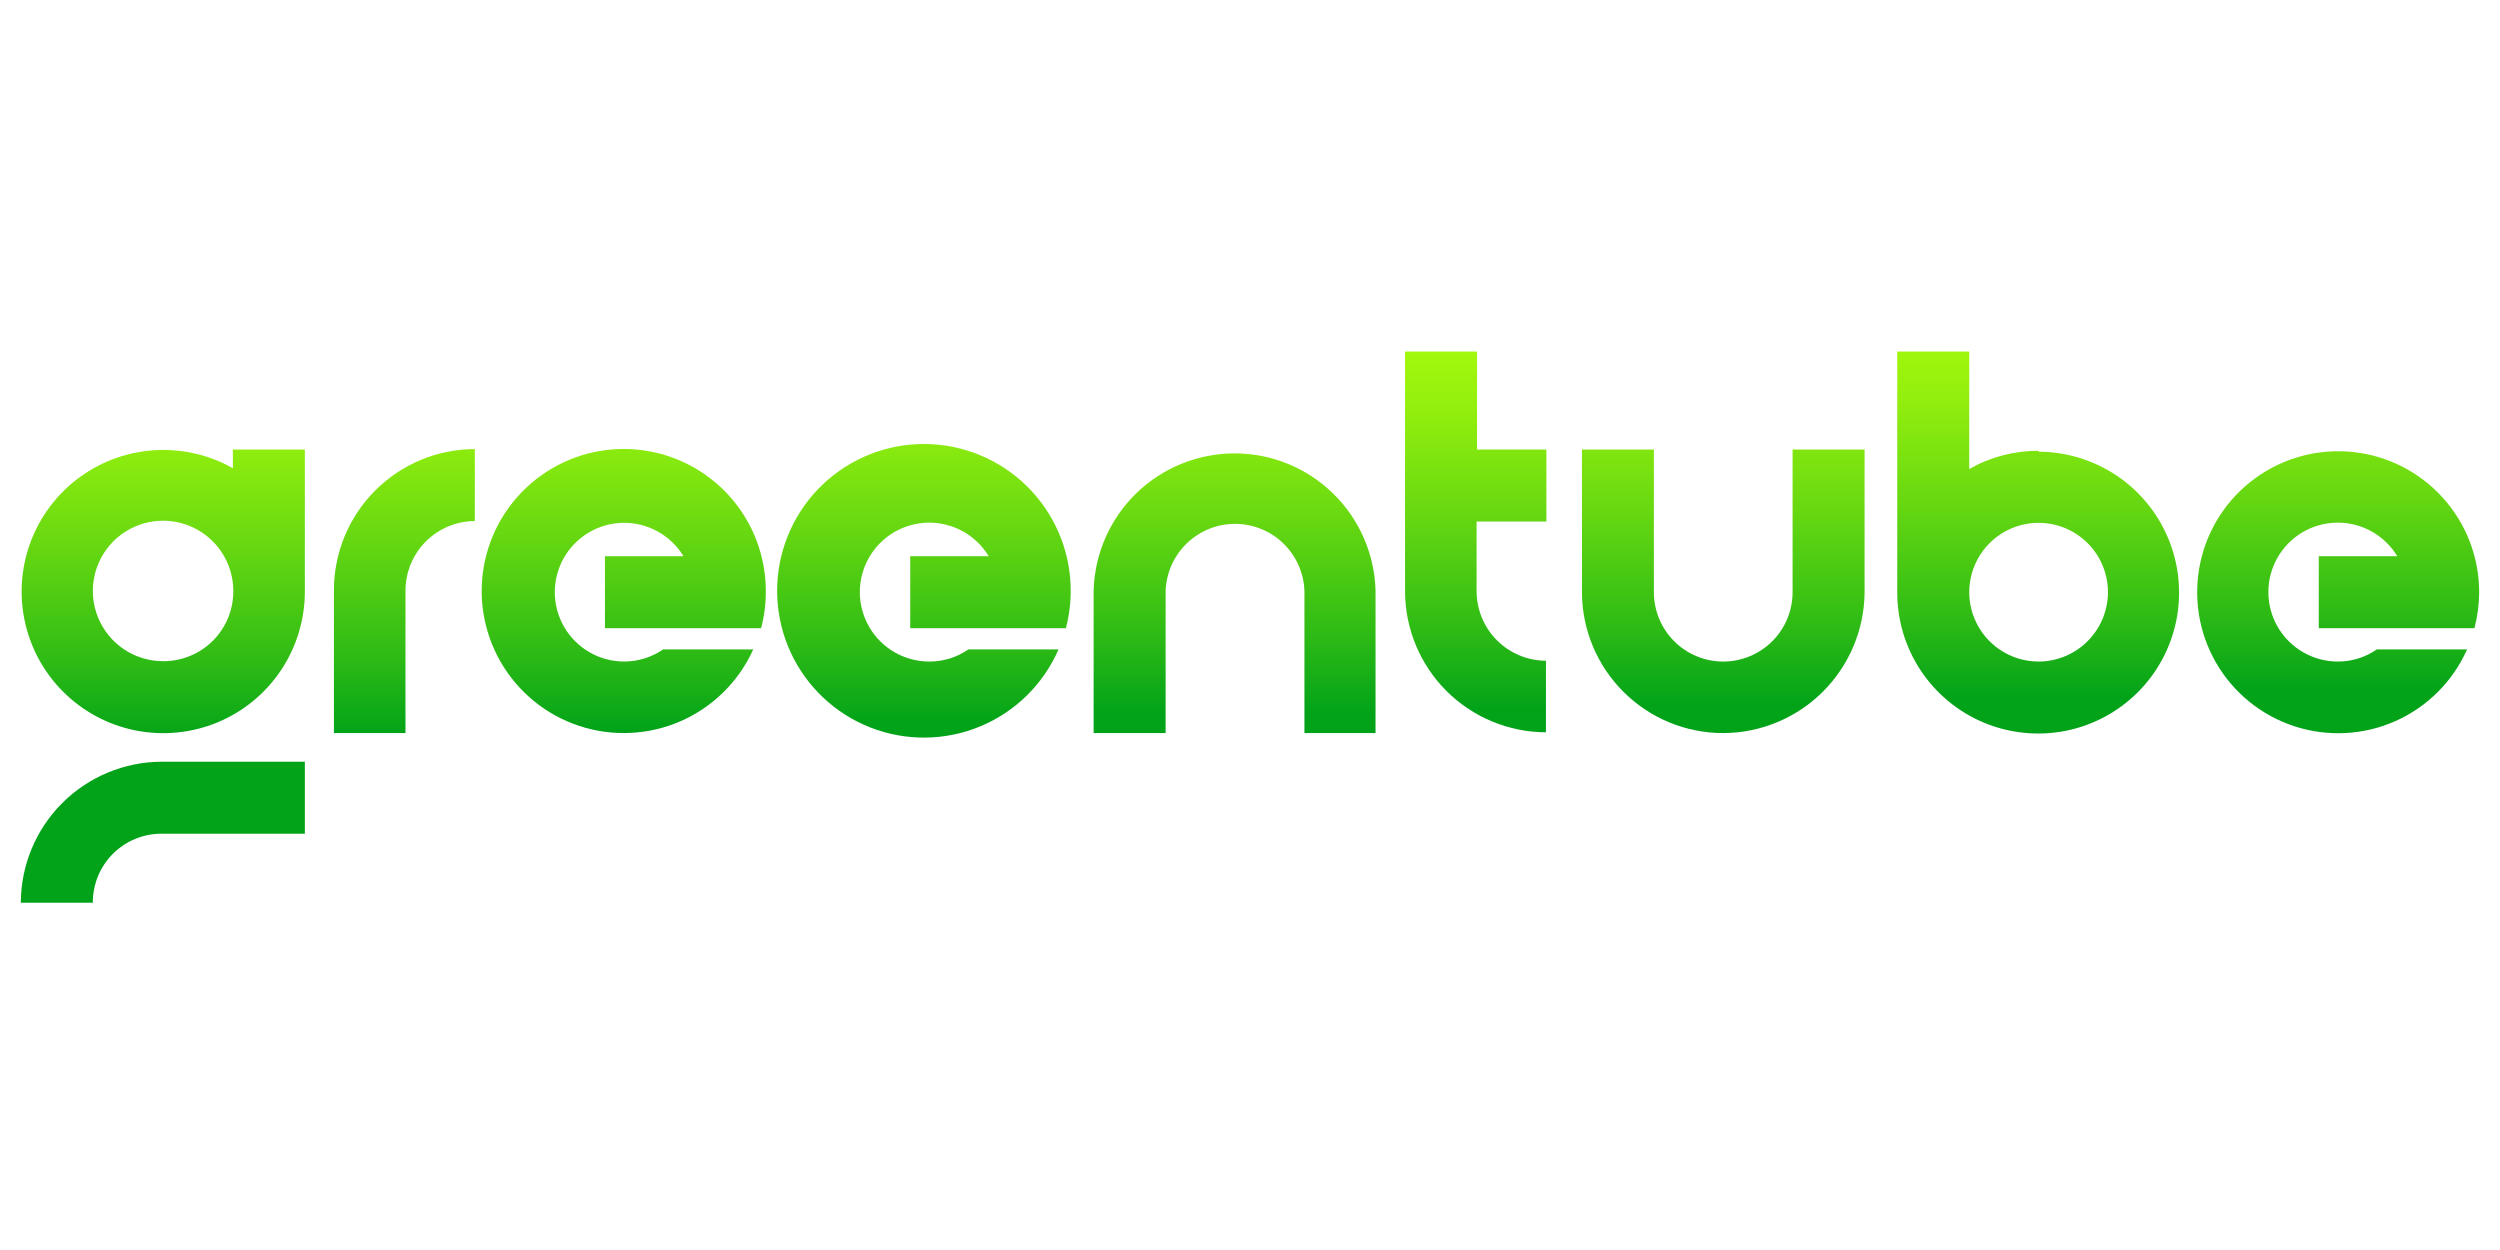
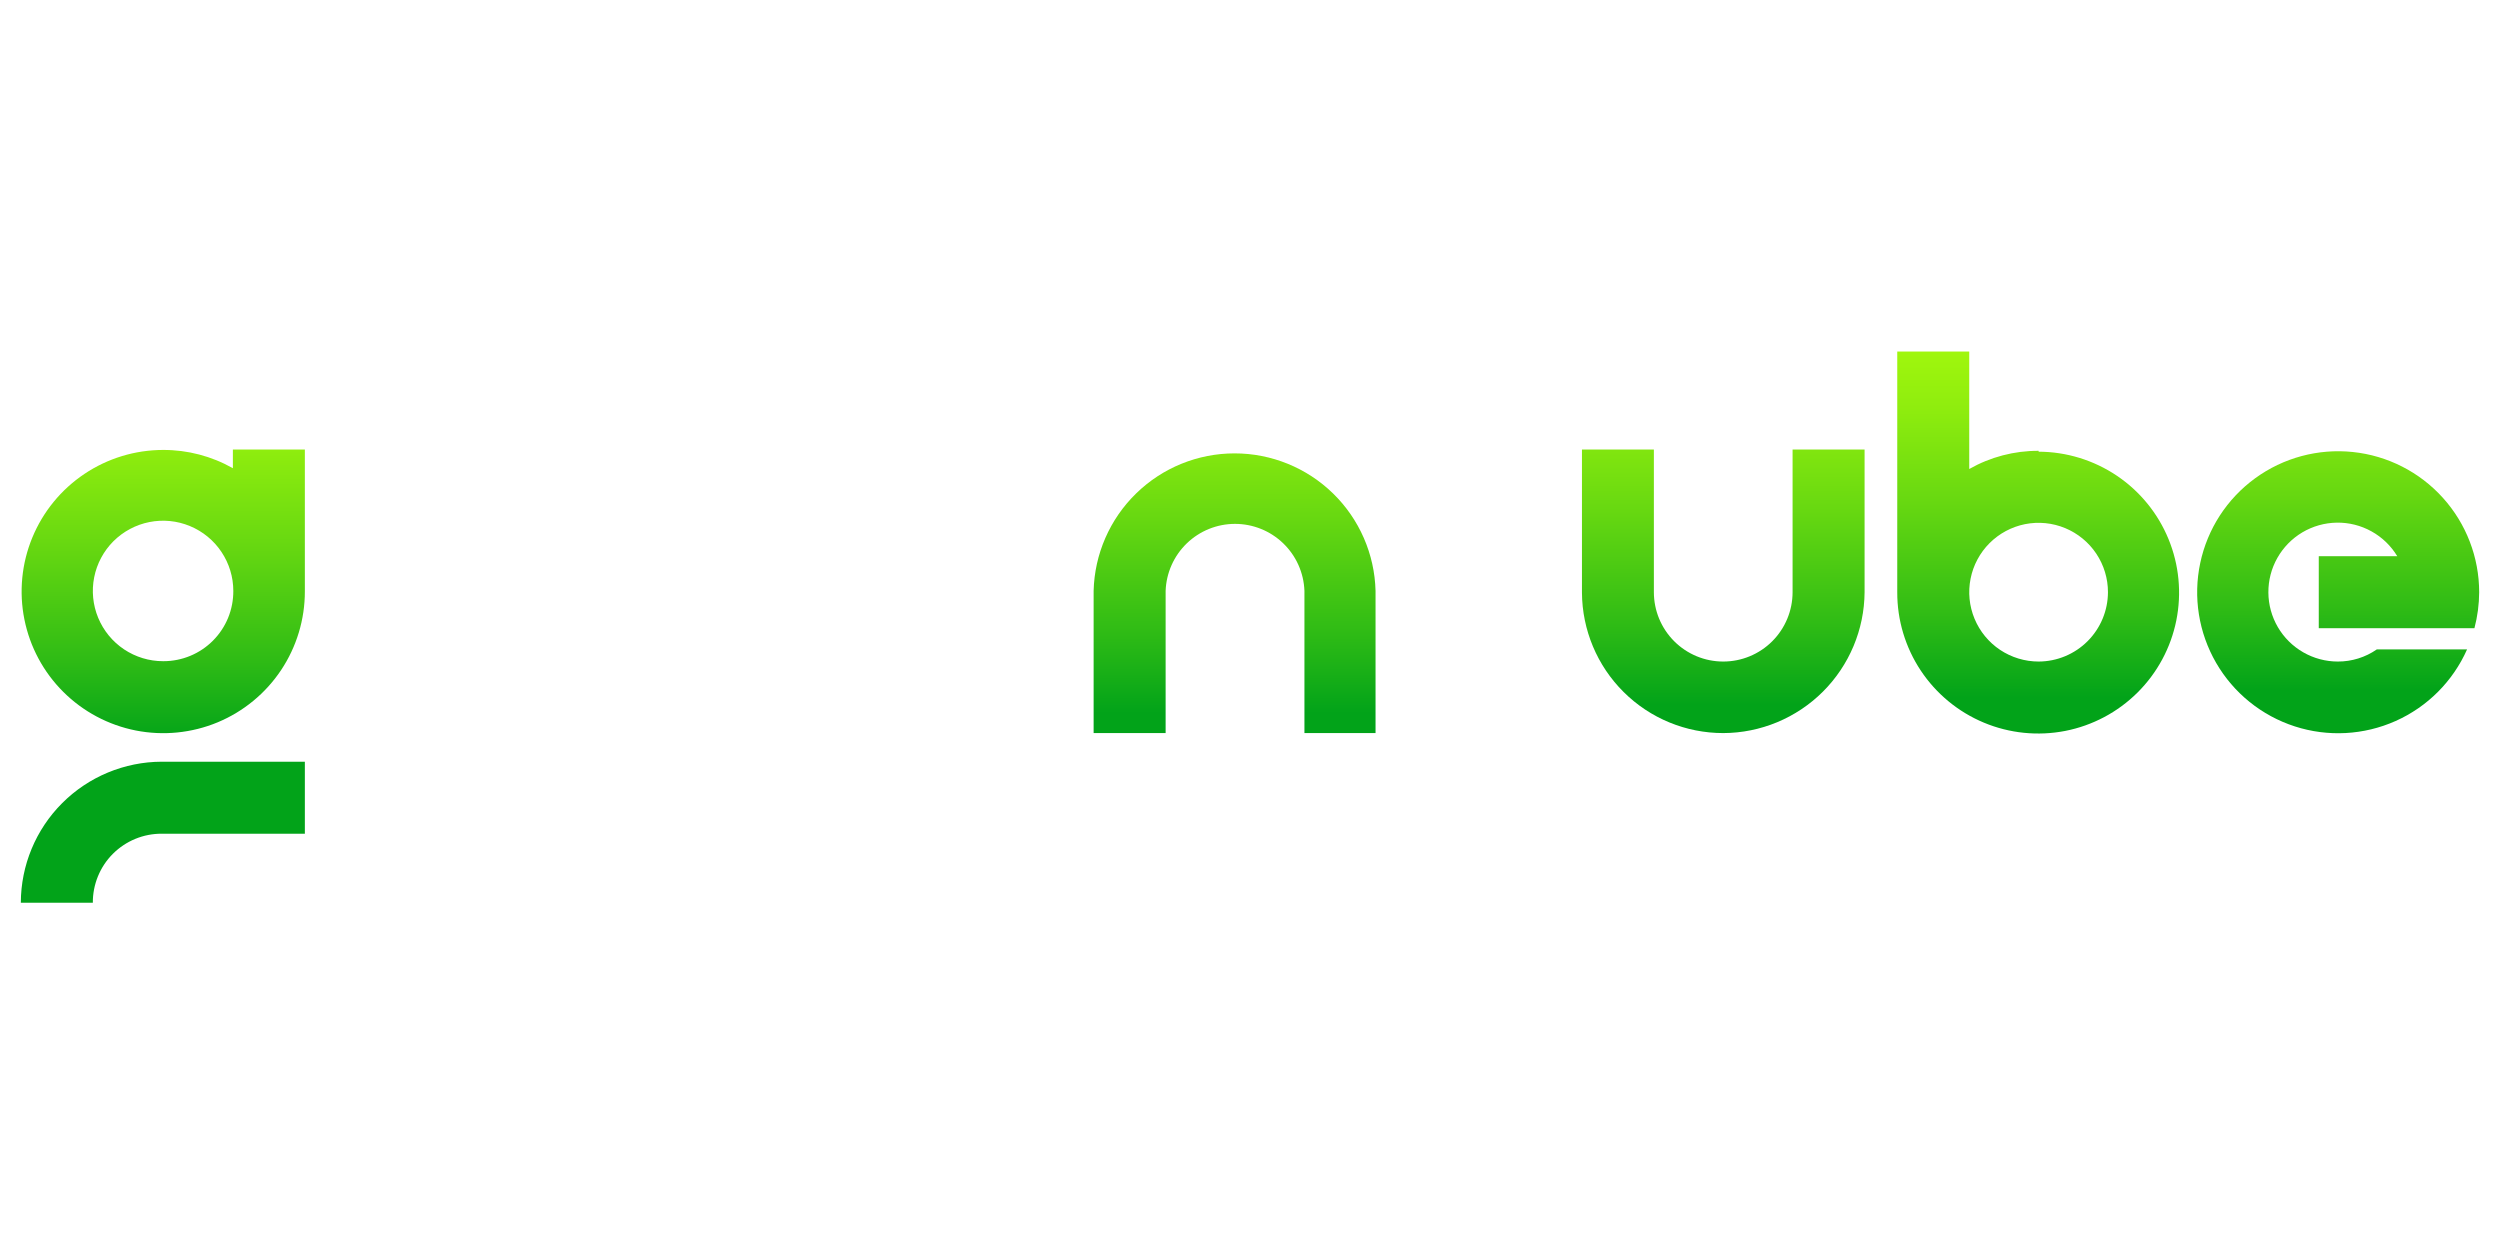
<svg xmlns="http://www.w3.org/2000/svg" width="120" height="60" viewBox="0 0 120 60" fill="none">
  <path d="M7.827 31.737C7.16 31.737 6.509 31.539 5.954 31.169C5.4 30.798 4.968 30.272 4.713 29.656C4.457 29.04 4.391 28.362 4.521 27.708C4.651 27.054 4.972 26.453 5.443 25.981C5.915 25.51 6.516 25.189 7.17 25.059C7.824 24.929 8.501 24.995 9.117 25.251C9.734 25.506 10.26 25.938 10.63 26.492C11.001 27.047 11.199 27.699 11.199 28.365C11.201 28.807 11.117 29.245 10.95 29.654C10.783 30.063 10.536 30.435 10.225 30.748C9.914 31.061 9.543 31.31 9.135 31.48C8.728 31.649 8.29 31.737 7.848 31.737M14.633 21.576H11.178V22.474C10.156 21.895 9.001 21.593 7.827 21.597C6.483 21.599 5.169 21.999 4.052 22.748C2.935 23.496 2.065 24.559 1.552 25.802C1.039 27.045 0.906 28.413 1.171 29.731C1.435 31.049 2.084 32.26 3.037 33.209C3.989 34.158 5.201 34.804 6.52 35.064C7.84 35.324 9.206 35.187 10.448 34.671C11.689 34.154 12.749 33.281 13.495 32.161C14.239 31.042 14.636 29.727 14.633 28.382V28.34V21.576Z" fill="url(#paint0_linear_8492_241837)" />
  <path d="M4.456 43.331H1C1.003 41.537 1.717 39.818 2.985 38.55C4.252 37.282 5.971 36.567 7.764 36.562H14.633V40.018H7.764C7.329 40.016 6.897 40.1 6.494 40.266C6.092 40.432 5.726 40.676 5.418 40.984C5.11 41.292 4.867 41.658 4.702 42.061C4.537 42.464 4.453 42.895 4.456 43.331Z" fill="url(#paint1_linear_8492_241837)" />
-   <path d="M19.484 35.188H16.028V28.323C16.03 26.529 16.744 24.81 18.012 23.541C19.279 22.272 20.999 21.558 22.792 21.555V25.01C21.91 25.014 21.065 25.366 20.442 25.989C19.818 26.613 19.466 27.458 19.463 28.34V35.188H19.484Z" fill="url(#paint2_linear_8492_241837)" />
  <path d="M82.719 35.188C80.927 35.19 79.206 34.481 77.935 33.217C76.663 31.954 75.944 30.238 75.934 28.445V21.576H79.386V28.424C79.386 29.307 79.736 30.154 80.361 30.779C80.985 31.403 81.832 31.754 82.715 31.754C83.598 31.754 84.445 31.403 85.069 30.779C85.693 30.154 86.044 29.307 86.044 28.424V21.576H89.5V28.424C89.488 30.218 88.768 31.935 87.498 33.201C86.227 34.468 84.509 35.182 82.715 35.188" fill="url(#paint3_linear_8492_241837)" />
  <path d="M66.047 35.188H62.613V28.361C62.582 27.498 62.218 26.681 61.596 26.081C60.975 25.481 60.145 25.146 59.281 25.146C58.418 25.146 57.588 25.481 56.966 26.081C56.345 26.681 55.981 27.498 55.95 28.361V35.188H52.494V28.361C52.538 26.596 53.27 24.918 54.535 23.685C55.798 22.452 57.494 21.762 59.26 21.762C61.026 21.762 62.722 22.452 63.986 23.685C65.25 24.918 65.982 26.596 66.026 28.361V35.188H66.047Z" fill="url(#paint4_linear_8492_241837)" />
  <path d="M97.853 31.754C97.194 31.754 96.551 31.558 96.003 31.193C95.456 30.827 95.029 30.307 94.777 29.698C94.525 29.09 94.459 28.421 94.588 27.775C94.716 27.129 95.033 26.536 95.499 26.07C95.964 25.605 96.558 25.288 97.203 25.159C97.849 25.031 98.519 25.097 99.127 25.349C99.735 25.601 100.255 26.027 100.621 26.575C100.987 27.122 101.182 27.766 101.182 28.424C101.18 29.307 100.828 30.152 100.205 30.776C99.581 31.4 98.735 31.752 97.853 31.754ZM97.853 21.639C96.686 21.634 95.538 21.935 94.524 22.512V16.873H91.068V28.424C91.064 29.762 91.456 31.071 92.196 32.186C92.936 33.3 93.99 34.171 95.224 34.686C96.458 35.202 97.818 35.34 99.131 35.084C100.444 34.827 101.651 34.186 102.6 33.243C103.549 32.3 104.197 31.097 104.462 29.786C104.727 28.474 104.597 27.114 104.089 25.877C103.581 24.639 102.717 23.58 101.607 22.833C100.497 22.087 99.191 21.686 97.853 21.681" fill="url(#paint5_linear_8492_241837)" />
-   <path d="M74.227 25.032V21.576H70.898V16.873H67.442V28.382C67.446 30.175 68.159 31.895 69.427 33.163C70.695 34.431 72.413 35.146 74.206 35.15V31.716C73.324 31.712 72.478 31.36 71.854 30.735C71.231 30.111 70.879 29.265 70.877 28.382V25.032H74.227Z" fill="url(#paint6_linear_8492_241837)" />
-   <path d="M36.531 30.152C36.683 29.589 36.759 29.008 36.758 28.424C36.772 26.738 36.161 25.107 35.042 23.845C33.924 22.584 32.377 21.781 30.702 21.593C29.027 21.404 27.341 21.843 25.97 22.825C24.599 23.806 23.641 25.261 23.279 26.908C22.918 28.555 23.18 30.277 24.014 31.742C24.848 33.207 26.196 34.312 27.796 34.842C29.397 35.372 31.137 35.29 32.681 34.612C34.225 33.934 35.462 32.709 36.156 31.172H31.828C31.276 31.552 30.622 31.755 29.952 31.753C29.371 31.752 28.801 31.599 28.297 31.309C27.794 31.019 27.375 30.602 27.083 30.1C26.79 29.598 26.634 29.028 26.63 28.447C26.626 27.866 26.774 27.294 27.06 26.788C27.345 26.282 27.758 25.86 28.258 25.563C28.757 25.266 29.325 25.105 29.906 25.095C30.487 25.086 31.06 25.229 31.569 25.51C32.078 25.791 32.504 26.2 32.805 26.696H29.038V30.152H36.531Z" fill="url(#paint7_linear_8492_241837)" />
-   <path d="M43.691 30.153V26.697H47.458C47.157 26.198 46.73 25.787 46.221 25.505C45.711 25.223 45.137 25.079 44.554 25.087C43.972 25.096 43.402 25.258 42.901 25.555C42.401 25.853 41.987 26.277 41.701 26.785C41.415 27.292 41.267 27.866 41.272 28.448C41.276 29.031 41.434 29.602 41.728 30.105C42.022 30.607 42.443 31.024 42.949 31.314C43.454 31.603 44.027 31.755 44.609 31.754C45.278 31.756 45.931 31.553 46.481 31.172H50.809C50.081 32.843 48.735 34.167 47.052 34.866C45.37 35.565 43.482 35.585 41.785 34.922C40.087 34.259 38.713 32.964 37.95 31.31C37.187 29.655 37.094 27.77 37.692 26.048C38.289 24.327 39.53 22.904 41.154 22.078C42.779 21.252 44.659 21.087 46.402 21.618C48.145 22.149 49.615 23.335 50.502 24.926C51.39 26.517 51.627 28.391 51.163 30.153H43.691Z" fill="url(#paint8_linear_8492_241837)" />
  <path d="M115.068 30.152H111.301V26.697H115.068C114.767 26.198 114.341 25.787 113.831 25.505C113.322 25.222 112.748 25.078 112.165 25.087C111.583 25.096 111.013 25.257 110.512 25.554C110.012 25.852 109.598 26.275 109.312 26.782C109.025 27.289 108.877 27.863 108.882 28.445C108.886 29.027 109.043 29.599 109.336 30.101C109.63 30.604 110.05 31.021 110.556 31.311C111.061 31.601 111.633 31.754 112.215 31.754C112.884 31.756 113.537 31.553 114.086 31.172H118.419C117.74 32.701 116.52 33.925 114.992 34.607C113.465 35.289 111.739 35.382 110.148 34.866C108.556 34.351 107.212 33.265 106.374 31.817C105.536 30.369 105.264 28.662 105.611 27.026C105.957 25.389 106.897 23.939 108.25 22.955C109.602 21.971 111.271 21.522 112.935 21.696C114.599 21.869 116.139 22.653 117.259 23.896C118.379 25.138 118.999 26.752 119 28.424C118.998 29.008 118.921 29.588 118.773 30.152H115.068Z" fill="url(#paint9_linear_8492_241837)" />
  <defs>
    <linearGradient id="paint0_linear_8492_241837" x1="7.827" y1="15.554" x2="7.827" y2="35.605" gradientUnits="userSpaceOnUse">
      <stop stop-color="#B0FF0B" />
      <stop offset="0.11" stop-color="#A7FA0C" />
      <stop offset="0.3" stop-color="#8FED0E" />
      <stop offset="0.53" stop-color="#67D811" />
      <stop offset="0.8" stop-color="#30BC15" />
      <stop offset="1" stop-color="#02A319" />
    </linearGradient>
    <linearGradient id="paint1_linear_8492_241837" x1="7.819" y1="15.31" x2="7.819" y2="35.606" gradientUnits="userSpaceOnUse">
      <stop stop-color="#B0FF0B" />
      <stop offset="0.11" stop-color="#A7FA0C" />
      <stop offset="0.3" stop-color="#8FED0E" />
      <stop offset="0.53" stop-color="#67D811" />
      <stop offset="0.8" stop-color="#30BC15" />
      <stop offset="1" stop-color="#02A319" />
    </linearGradient>
    <linearGradient id="paint2_linear_8492_241837" x1="19.412" y1="15.157" x2="19.412" y2="35.331" gradientUnits="userSpaceOnUse">
      <stop stop-color="#B0FF0B" />
      <stop offset="0.11" stop-color="#A7FA0C" />
      <stop offset="0.3" stop-color="#8FED0E" />
      <stop offset="0.53" stop-color="#67D811" />
      <stop offset="0.8" stop-color="#30BC15" />
      <stop offset="1" stop-color="#02A319" />
    </linearGradient>
    <linearGradient id="paint3_linear_8492_241837" x1="82.719" y1="14.02" x2="82.719" y2="33.84" gradientUnits="userSpaceOnUse">
      <stop stop-color="#B0FF0B" />
      <stop offset="0.11" stop-color="#A7FA0C" />
      <stop offset="0.3" stop-color="#8FED0E" />
      <stop offset="0.53" stop-color="#67D811" />
      <stop offset="0.8" stop-color="#30BC15" />
      <stop offset="1" stop-color="#02A319" />
    </linearGradient>
    <linearGradient id="paint4_linear_8492_241837" x1="59.271" y1="14.412" x2="59.271" y2="34.232" gradientUnits="userSpaceOnUse">
      <stop stop-color="#B0FF0B" />
      <stop offset="0.11" stop-color="#A7FA0C" />
      <stop offset="0.3" stop-color="#8FED0E" />
      <stop offset="0.53" stop-color="#67D811" />
      <stop offset="0.8" stop-color="#30BC15" />
      <stop offset="1" stop-color="#02A319" />
    </linearGradient>
    <linearGradient id="paint5_linear_8492_241837" x1="97.832" y1="13.598" x2="97.832" y2="33.477" gradientUnits="userSpaceOnUse">
      <stop stop-color="#B0FF0B" />
      <stop offset="0.11" stop-color="#A7FA0C" />
      <stop offset="0.3" stop-color="#8FED0E" />
      <stop offset="0.53" stop-color="#67D811" />
      <stop offset="0.8" stop-color="#30BC15" />
      <stop offset="1" stop-color="#02A319" />
    </linearGradient>
    <linearGradient id="paint6_linear_8492_241837" x1="70.835" y1="14.155" x2="70.835" y2="34.038" gradientUnits="userSpaceOnUse">
      <stop stop-color="#B0FF0B" />
      <stop offset="0.11" stop-color="#A7FA0C" />
      <stop offset="0.3" stop-color="#8FED0E" />
      <stop offset="0.53" stop-color="#67D811" />
      <stop offset="0.8" stop-color="#30BC15" />
      <stop offset="1" stop-color="#02A319" />
    </linearGradient>
    <linearGradient id="paint7_linear_8492_241837" x1="29.994" y1="15.027" x2="29.994" y2="35.078" gradientUnits="userSpaceOnUse">
      <stop stop-color="#B0FF0B" />
      <stop offset="0.11" stop-color="#A7FA0C" />
      <stop offset="0.3" stop-color="#8FED0E" />
      <stop offset="0.53" stop-color="#67D811" />
      <stop offset="0.8" stop-color="#30BC15" />
      <stop offset="1" stop-color="#02A319" />
    </linearGradient>
    <linearGradient id="paint8_linear_8492_241837" x1="44.626" y1="14.678" x2="44.626" y2="34.729" gradientUnits="userSpaceOnUse">
      <stop stop-color="#B0FF0B" />
      <stop offset="0.11" stop-color="#A7FA0C" />
      <stop offset="0.3" stop-color="#8FED0E" />
      <stop offset="0.53" stop-color="#67D811" />
      <stop offset="0.8" stop-color="#30BC15" />
      <stop offset="1" stop-color="#02A319" />
    </linearGradient>
    <linearGradient id="paint9_linear_8492_241837" x1="112.236" y1="13.068" x2="112.236" y2="33.119" gradientUnits="userSpaceOnUse">
      <stop stop-color="#B0FF0B" />
      <stop offset="0.11" stop-color="#A7FA0C" />
      <stop offset="0.3" stop-color="#8FED0E" />
      <stop offset="0.53" stop-color="#67D811" />
      <stop offset="0.8" stop-color="#30BC15" />
      <stop offset="1" stop-color="#02A319" />
    </linearGradient>
  </defs>
</svg>